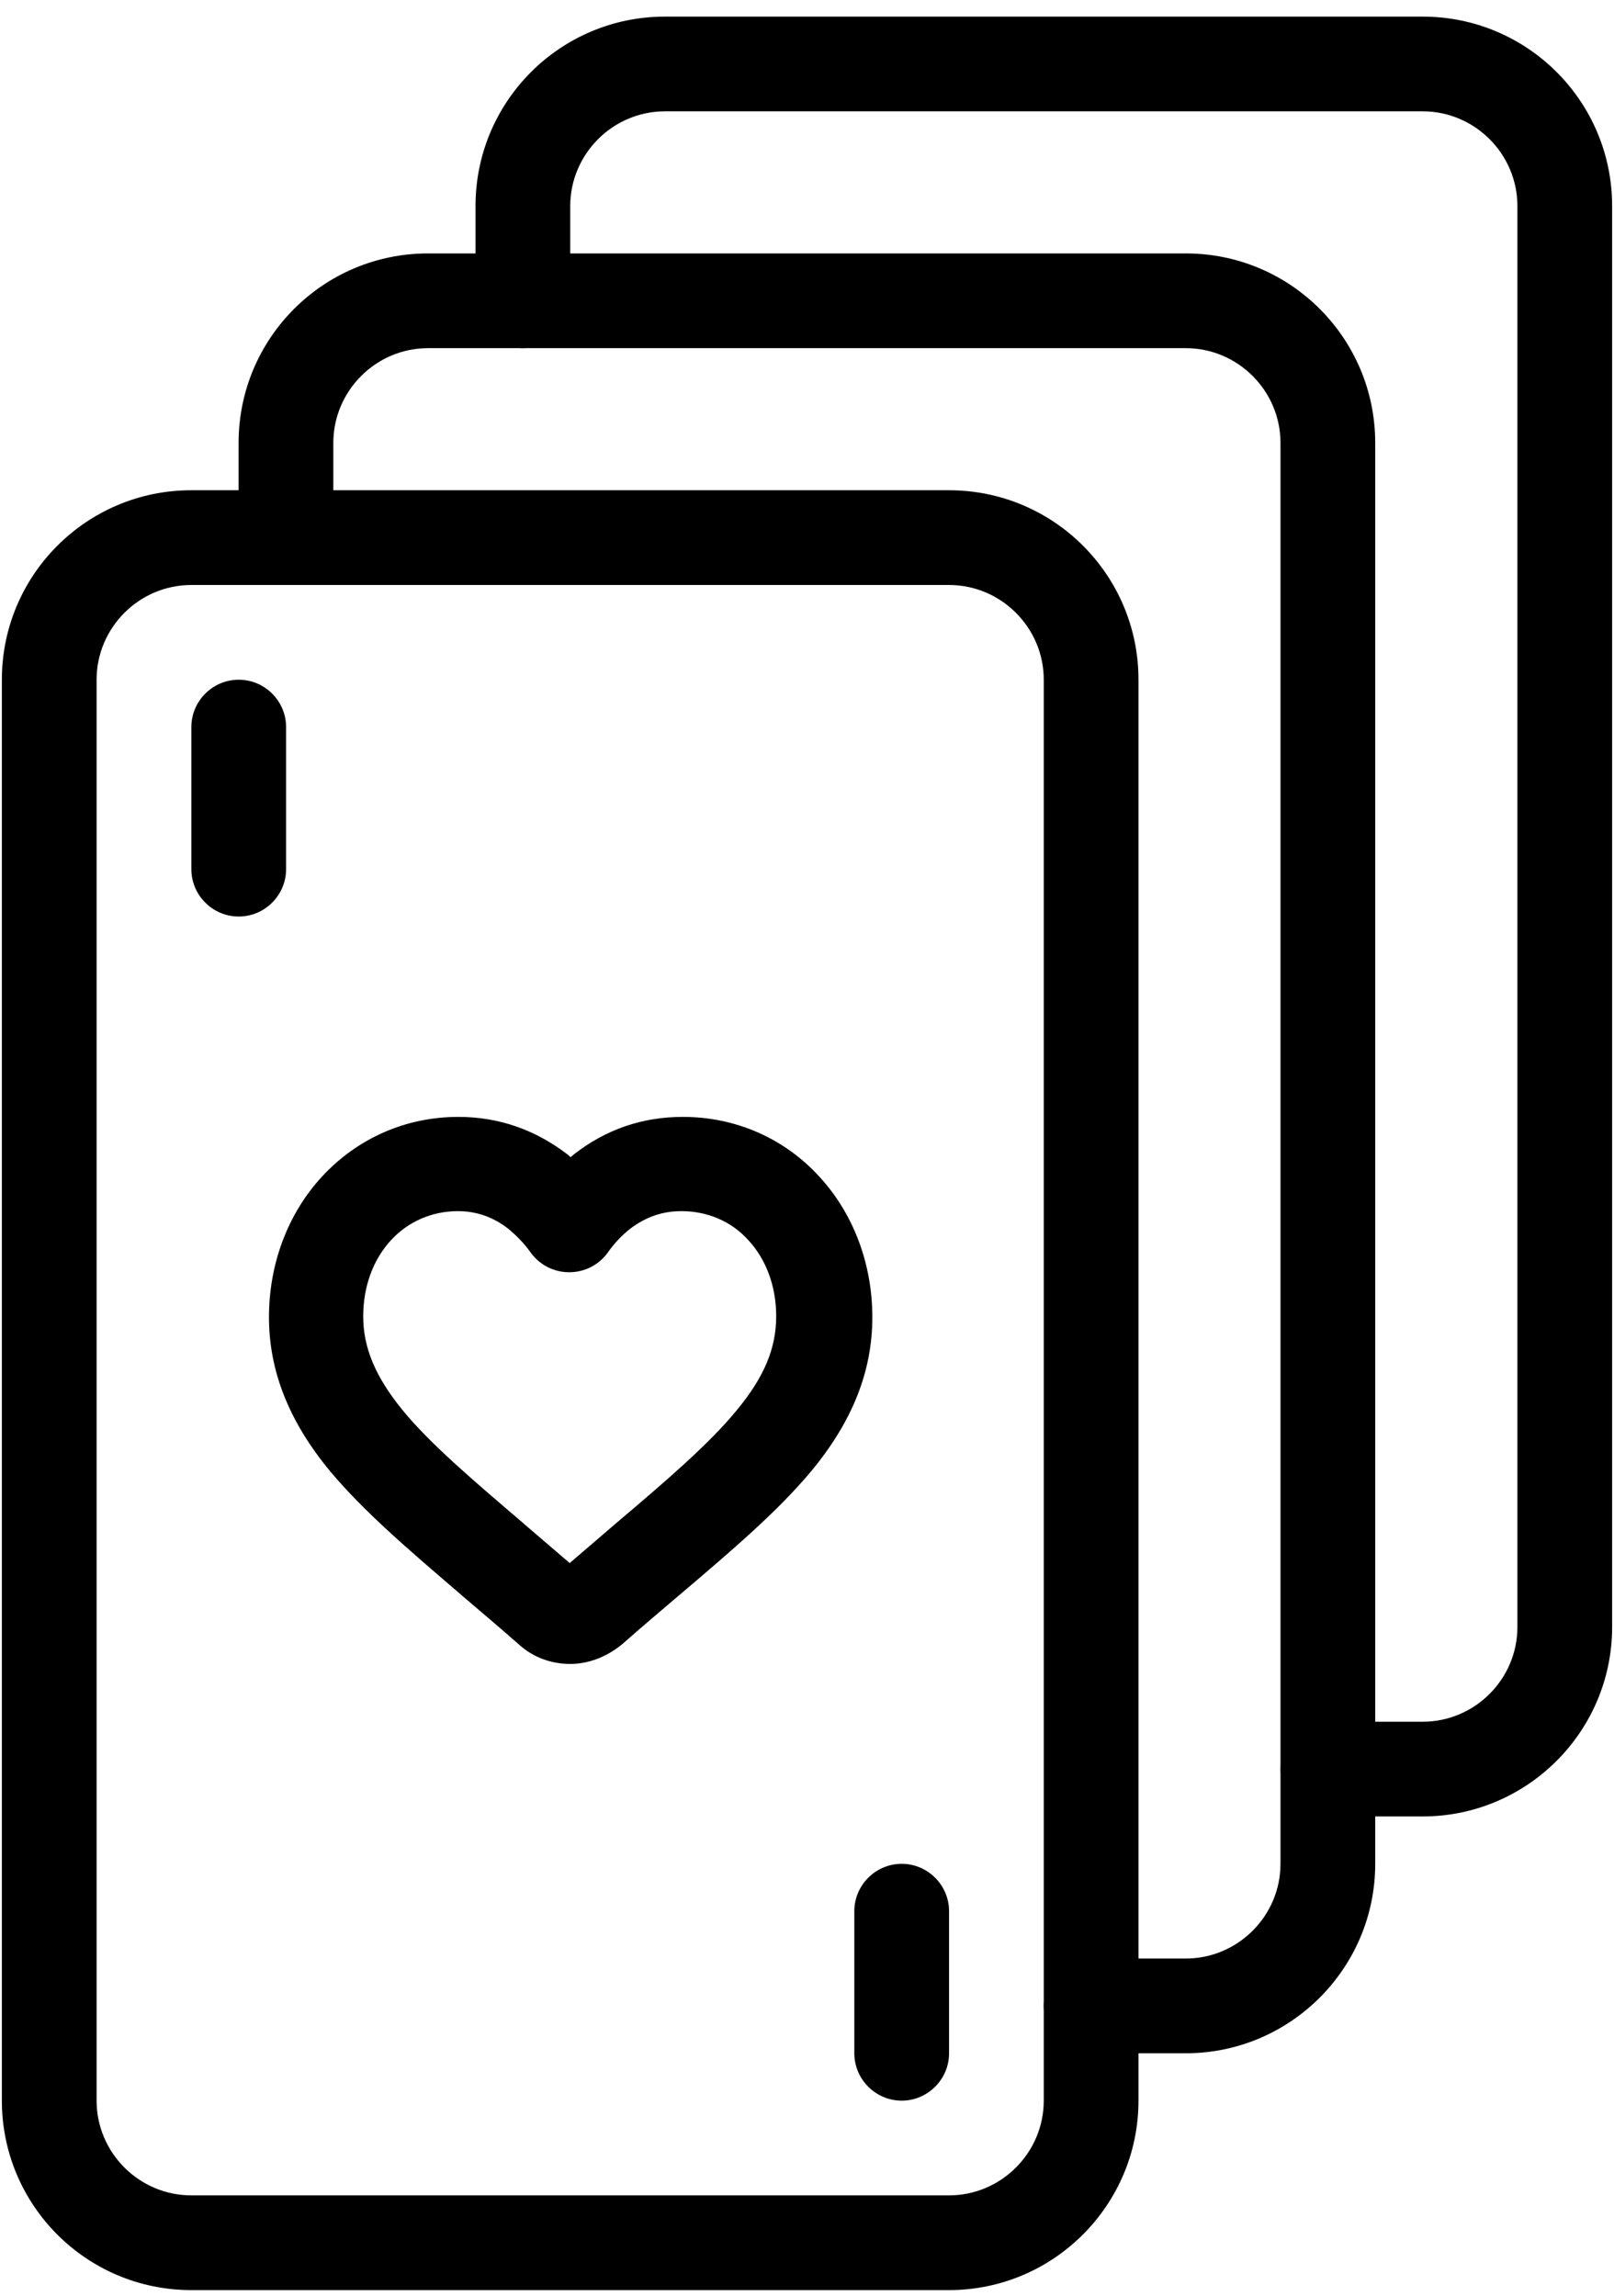
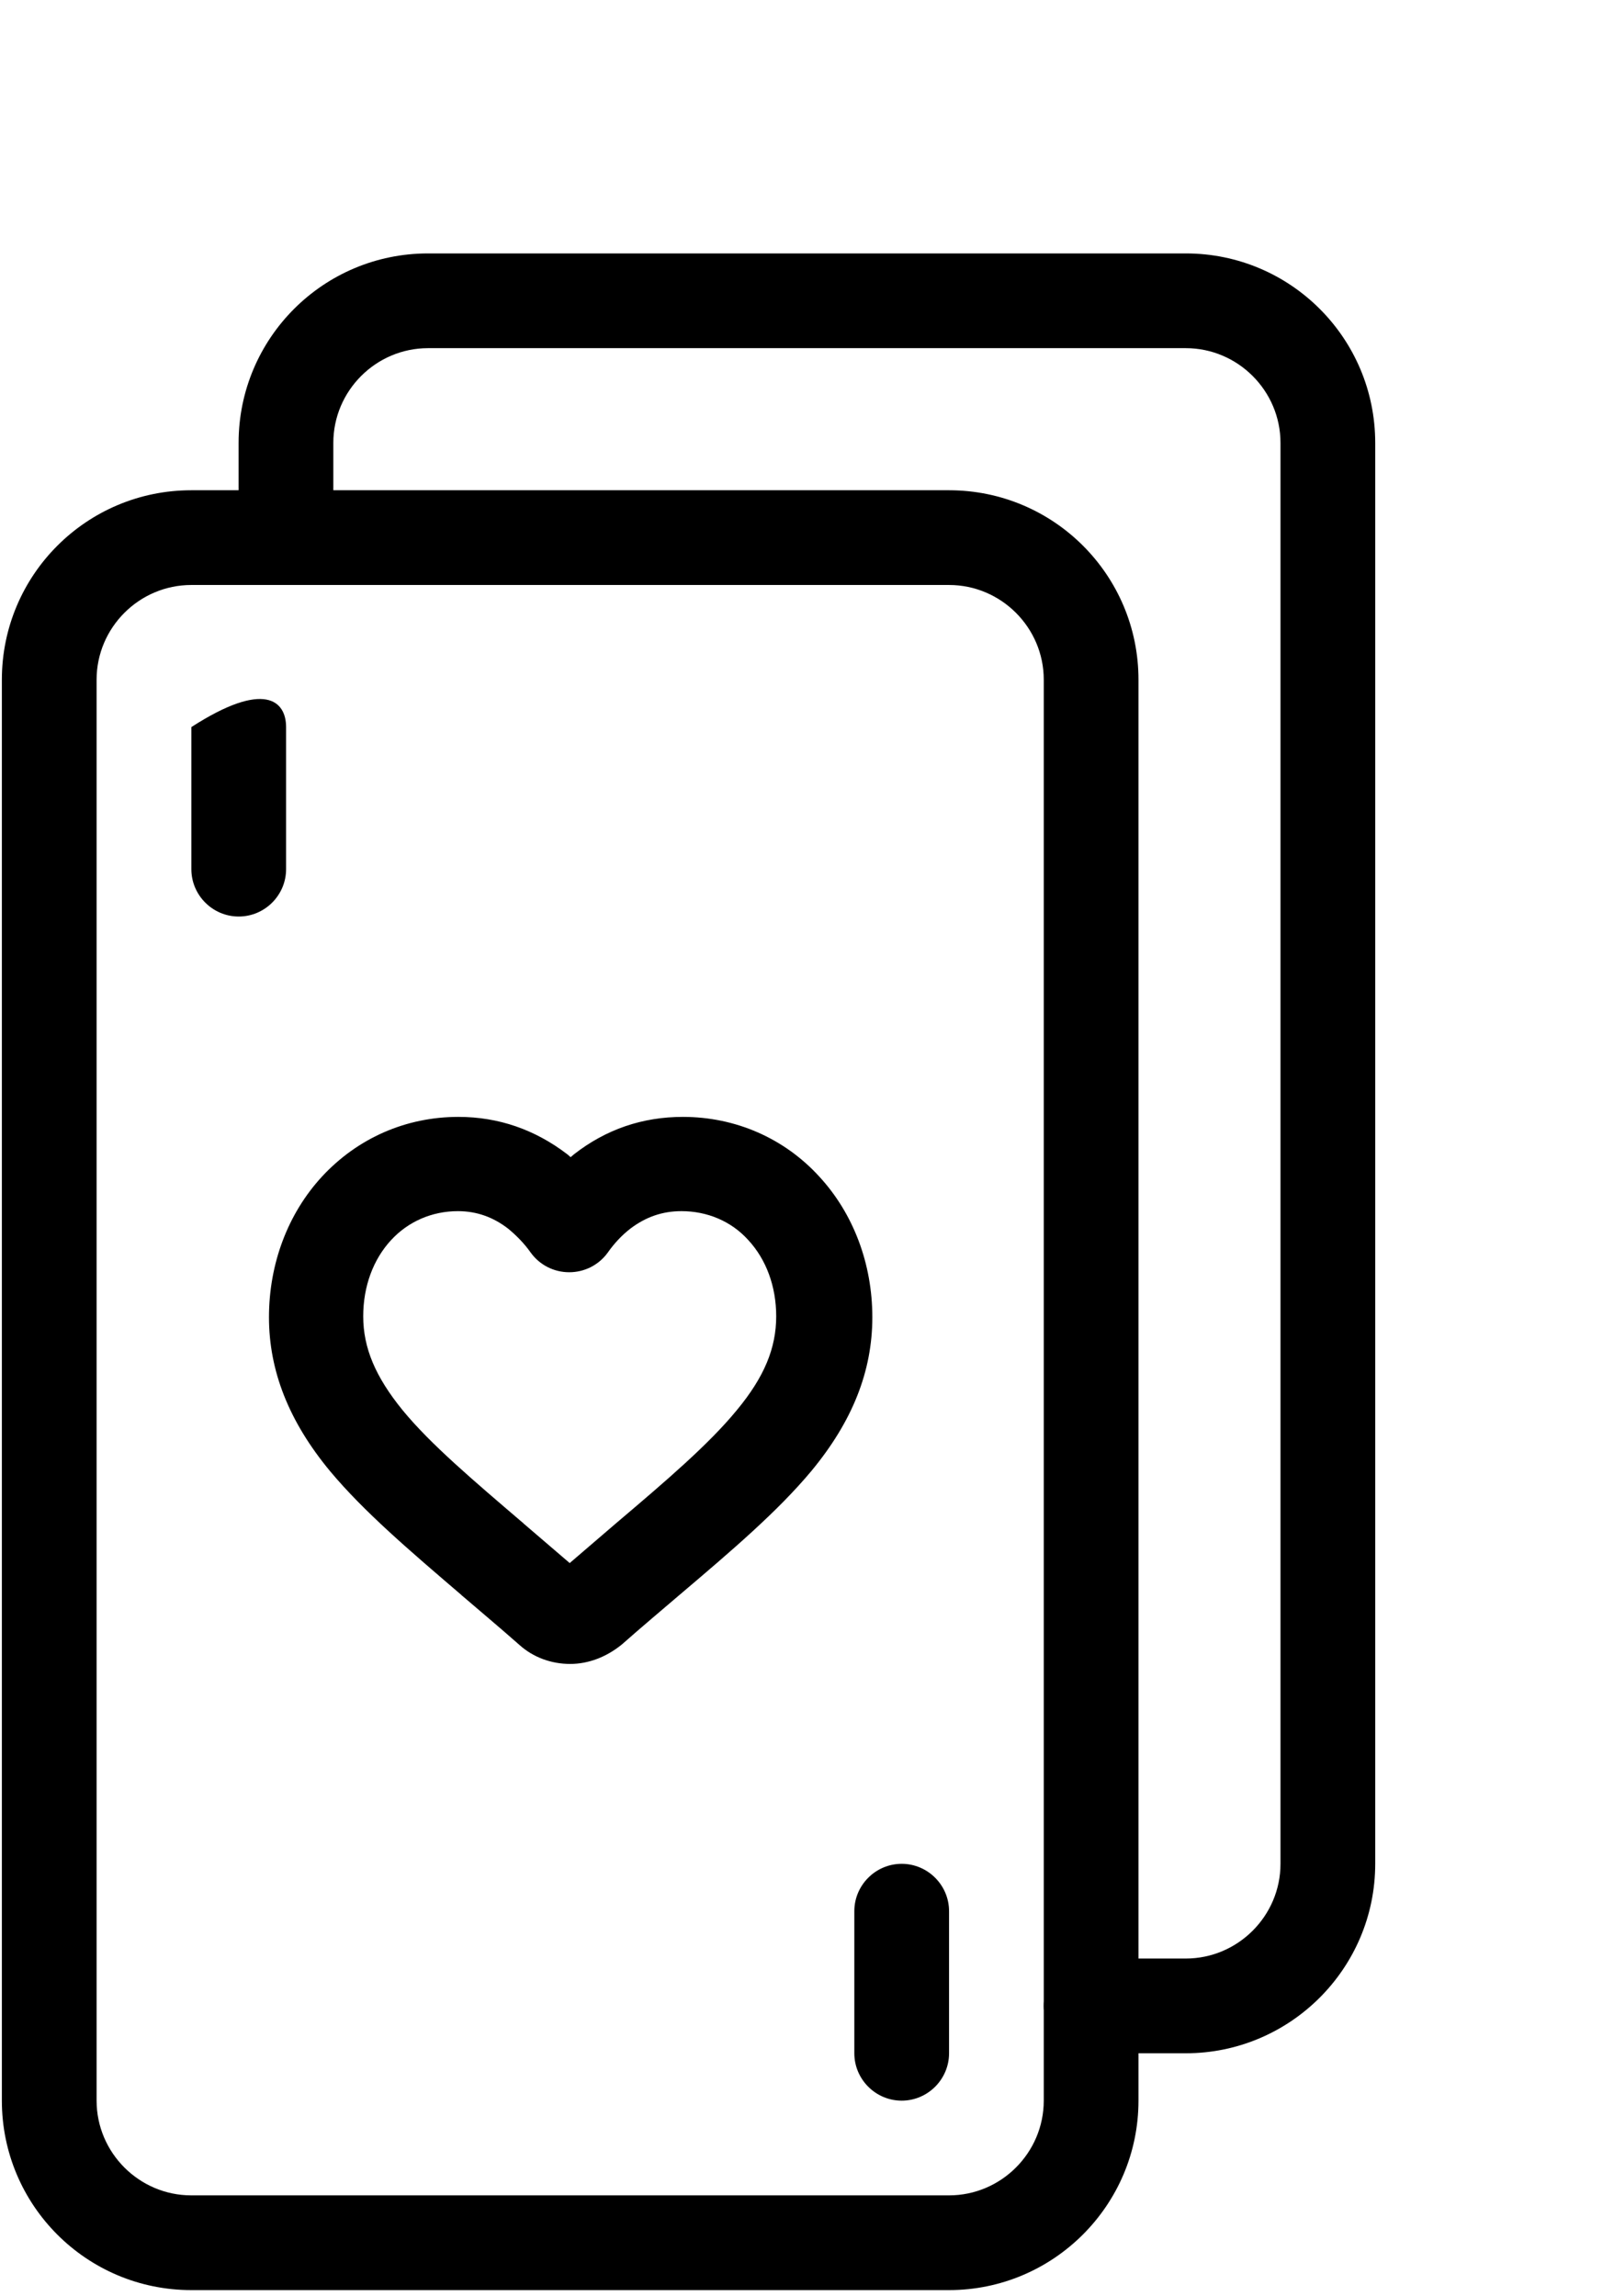
<svg xmlns="http://www.w3.org/2000/svg" width="71" height="101" viewBox="0 0 71 101" fill="none">
  <path d="M25.082 73.189C24.249 73.189 23.457 72.898 22.853 72.356C21.957 71.564 21.082 70.835 20.332 70.189C20.332 70.189 20.311 70.189 20.311 70.168C17.999 68.189 15.999 66.481 14.52 64.71C12.707 62.523 11.832 60.293 11.832 57.939C11.832 55.585 12.665 53.377 14.165 51.752C15.728 50.064 17.853 49.127 20.165 49.127C21.936 49.127 23.54 49.689 24.957 50.773C24.999 50.814 25.061 50.856 25.103 50.898C25.145 50.856 25.207 50.814 25.249 50.773C26.665 49.668 28.27 49.127 30.04 49.127C32.353 49.127 34.499 50.064 36.04 51.752C37.54 53.377 38.374 55.585 38.374 57.939C38.374 60.314 37.499 62.523 35.686 64.71C34.207 66.481 32.207 68.189 29.874 70.168C29.145 70.793 28.249 71.543 27.353 72.335C26.686 72.877 25.895 73.189 25.082 73.189ZM20.145 53.273C18.999 53.273 17.957 53.731 17.207 54.543C16.415 55.398 15.978 56.585 15.978 57.898C15.978 59.293 16.52 60.564 17.707 62.023C18.936 63.523 20.832 65.127 22.999 66.981C22.999 66.981 23.02 66.981 23.02 67.002C23.603 67.502 24.311 68.106 25.061 68.752C25.811 68.106 26.52 67.502 27.124 66.981C29.311 65.127 31.186 63.523 32.415 62.023C33.624 60.564 34.145 59.293 34.145 57.898C34.145 56.585 33.707 55.398 32.915 54.543C32.165 53.71 31.103 53.273 29.978 53.273C29.145 53.273 28.415 53.523 27.728 54.043C27.353 54.335 27.02 54.689 26.728 55.106C26.332 55.648 25.707 55.96 25.04 55.96C24.374 55.96 23.749 55.648 23.353 55.106C23.061 54.689 22.707 54.335 22.353 54.043C21.707 53.543 20.978 53.273 20.145 53.273Z" fill="black" />
  <path d="M41.749 100.731H8.415C3.811 100.731 0.082 97.001 0.082 92.397V29.897C0.082 25.293 3.811 21.564 8.415 21.564H41.749C46.353 21.564 50.082 25.293 50.082 29.897V92.397C50.082 97.001 46.332 100.731 41.749 100.731ZM8.415 25.731C6.124 25.731 4.249 27.606 4.249 29.897V92.397C4.249 94.689 6.124 96.564 8.415 96.564H41.749C44.04 96.564 45.915 94.689 45.915 92.397V29.897C45.915 27.606 44.04 25.731 41.749 25.731H8.415Z" fill="black" />
  <path d="M52.163 90.314H47.996C46.85 90.314 45.913 89.376 45.913 88.231C45.913 87.085 46.85 86.147 47.996 86.147H52.163C54.454 86.147 56.329 84.272 56.329 81.981V19.481C56.329 17.189 54.454 15.314 52.163 15.314H18.829C16.538 15.314 14.663 17.189 14.663 19.481V23.647C14.663 24.793 13.725 25.731 12.579 25.731C11.434 25.731 10.496 24.793 10.496 23.647V19.481C10.496 14.876 14.225 11.147 18.829 11.147H52.163C56.767 11.147 60.496 14.876 60.496 19.481V81.981C60.496 86.585 56.746 90.314 52.163 90.314Z" fill="black" />
-   <path d="M62.585 79.897H58.418C57.272 79.897 56.335 78.96 56.335 77.814C56.335 76.668 57.272 75.731 58.418 75.731H62.585C64.876 75.731 66.751 73.856 66.751 71.564V9.064C66.751 6.772 64.876 4.897 62.585 4.897H29.251C26.96 4.897 25.085 6.772 25.085 9.064V13.231C25.085 14.377 24.147 15.314 23.001 15.314C21.855 15.314 20.918 14.377 20.918 13.231V9.064C20.918 4.46 24.647 0.731 29.251 0.731H62.585C67.189 0.731 70.918 4.46 70.918 9.064V71.564C70.918 76.168 67.168 79.897 62.585 79.897Z" fill="black" />
-   <path d="M10.501 40.314C9.355 40.314 8.418 39.377 8.418 38.231V31.981C8.418 30.835 9.355 29.898 10.501 29.898C11.647 29.898 12.585 30.835 12.585 31.981V38.231C12.585 39.377 11.647 40.314 10.501 40.314Z" fill="black" />
+   <path d="M10.501 40.314C9.355 40.314 8.418 39.377 8.418 38.231V31.981C11.647 29.898 12.585 30.835 12.585 31.981V38.231C12.585 39.377 11.647 40.314 10.501 40.314Z" fill="black" />
  <path d="M39.665 92.398C38.52 92.398 37.582 91.46 37.582 90.314V84.064C37.582 82.918 38.52 81.981 39.665 81.981C40.811 81.981 41.749 82.918 41.749 84.064V90.314C41.749 91.46 40.811 92.398 39.665 92.398Z" fill="black" />
</svg>